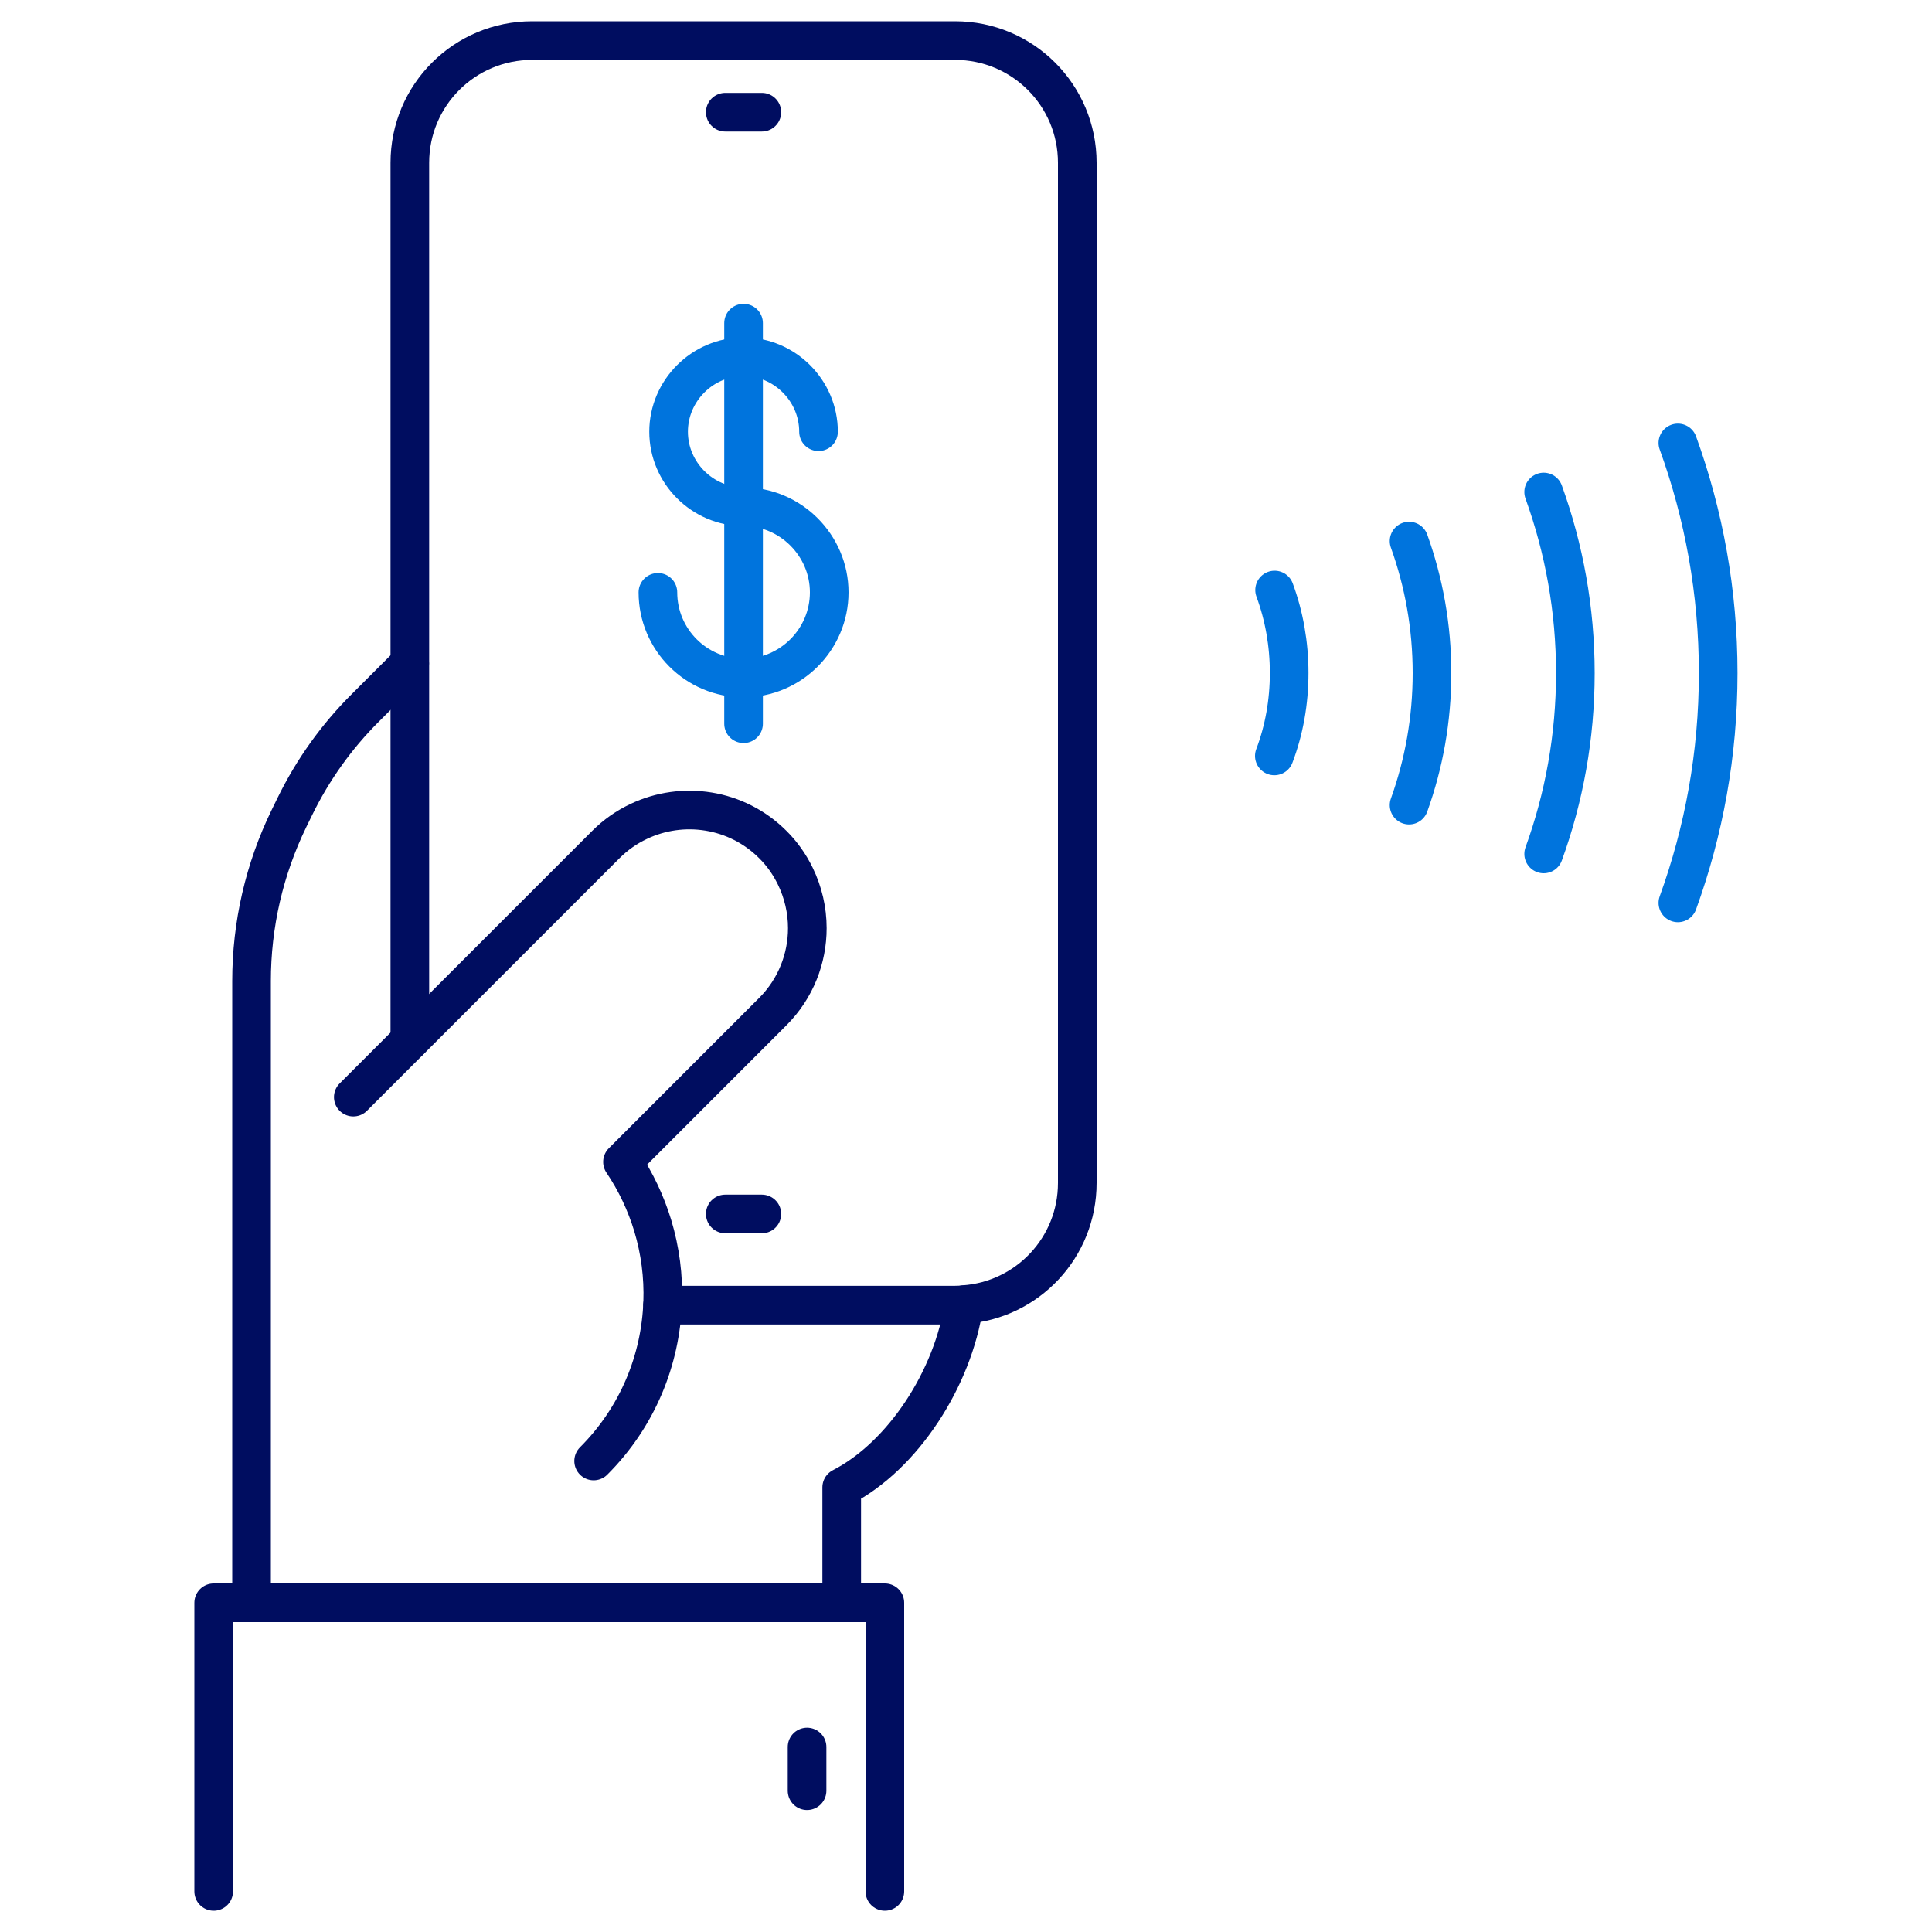
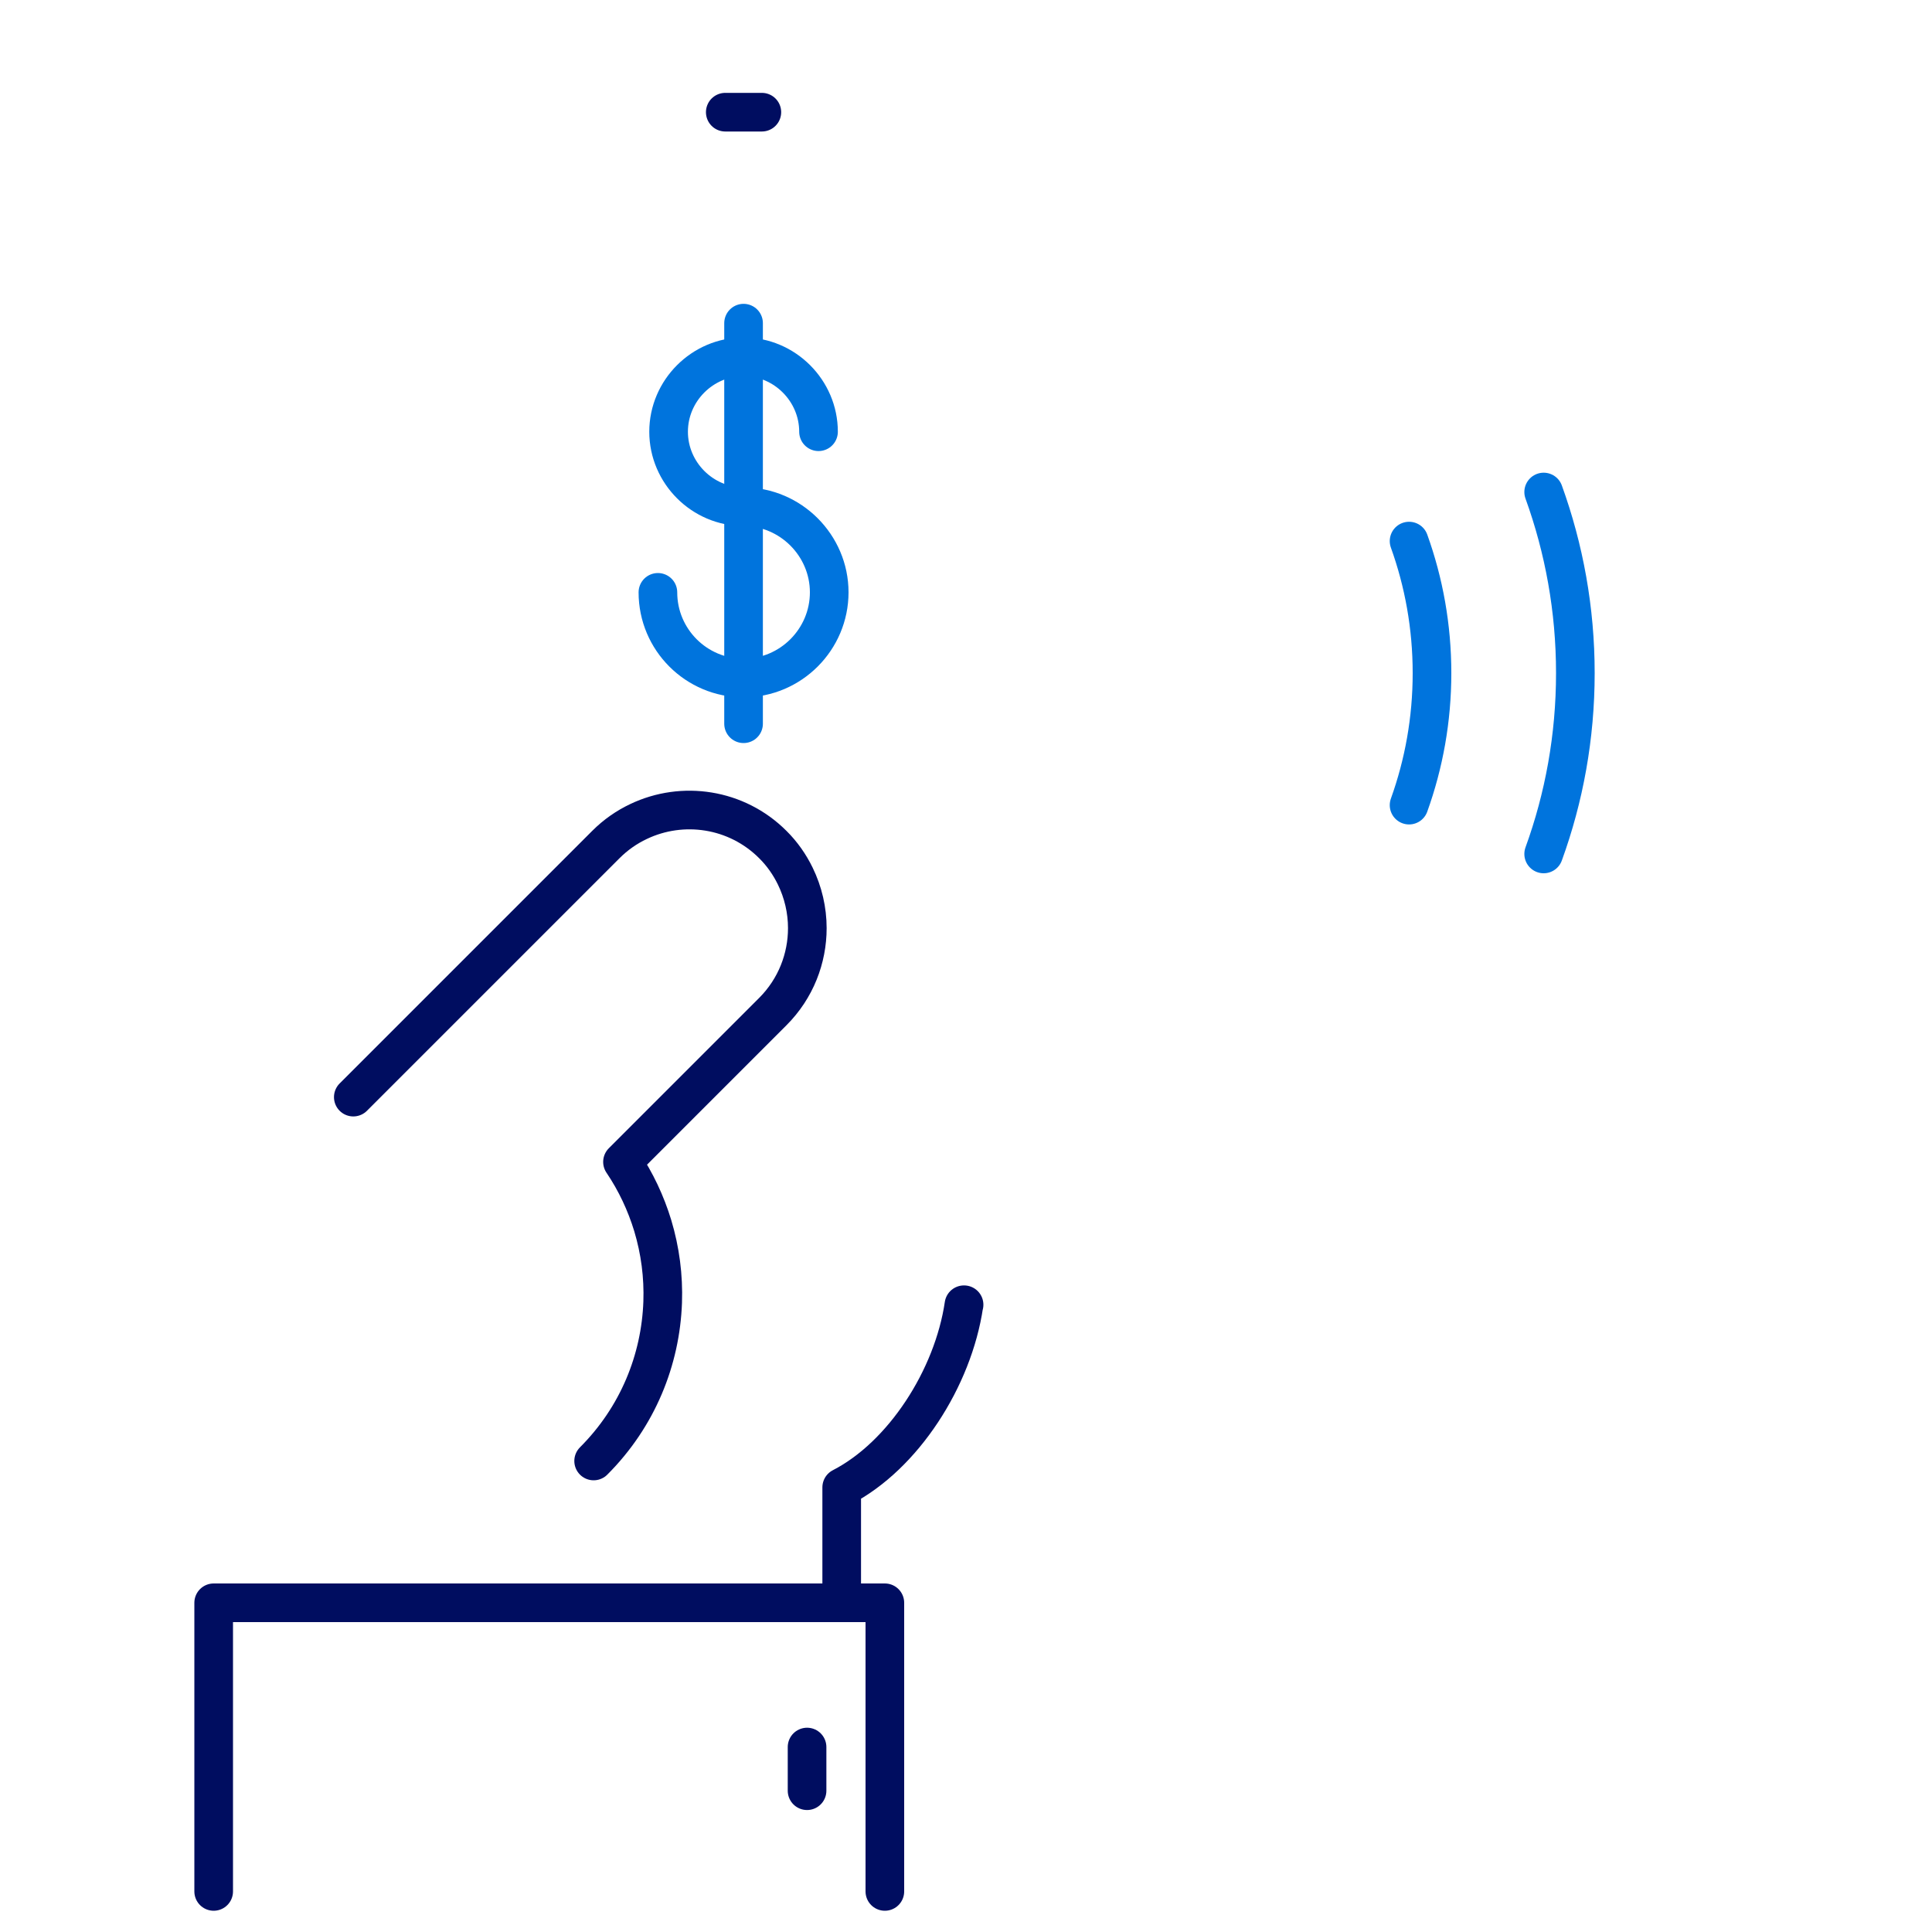
<svg xmlns="http://www.w3.org/2000/svg" viewBox="0 0 150 150">
  <defs>
    <style>.c{stroke:#0074dd;}.c,.d{fill:none;stroke-linecap:round;stroke-linejoin:round;stroke-width:3px;}.d{stroke:#000d60;}</style>
  </defs>
  <g id="a">
    <g>
-       <path class="d" d="M31.82,80.78V12.64c0-5.25,4.24-9.49,9.5-9.49h32.83c5.25,0,9.49,4.24,9.49,9.49V91.84c0,5.02-3.87,9.1-8.79,9.45h-.01c-.22,.03-.45,.04-.68,.04h-22.72" />
      <path class="d" d="M74.85,101.3h-.01c-.84,5.7-4.71,11.72-9.49,14.18v8.96" />
      <polyline class="d" points="16.59 146.85 16.59 124.44 68.7 124.44 68.7 146.85" />
      <path class="d" d="M46.09,113.43c3.43-3.43,5.2-7.86,5.36-12.33,.07-2.01-.19-4.01-.77-5.94-.53-1.74-1.31-3.41-2.35-4.95l11.67-11.67c1.79-1.79,2.68-4.14,2.68-6.48,0-1.39-.32-2.78-.94-4.05-.43-.88-1.01-1.72-1.74-2.44-2.82-2.82-7.02-3.41-10.42-1.79-.93,.44-1.78,1.03-2.54,1.79l-19.61,19.61" />
-       <path class="d" d="M19.53,124.44v-48.27c0-4.37,.99-8.68,2.9-12.61l.46-.94c1.39-2.85,3.24-5.44,5.48-7.67l3.44-3.44" />
      <line class="d" x1="62.66" y1="135.64" x2="62.66" y2="139.03" />
      <g>
        <path class="c" d="M51.08,45.99c0,3.67,2.98,6.65,6.65,6.65s6.65-3,6.65-6.65-3-6.65-6.65-6.65c-3.19,0-5.82-2.63-5.82-5.82s2.63-5.82,5.82-5.82,5.82,2.63,5.82,5.82" />
        <line class="c" x1="57.73" y1="25.09" x2="57.73" y2="56.19" />
      </g>
      <line class="d" x1="59.15" y1="8.71" x2="56.31" y2="8.71" />
-       <line class="d" x1="59.15" y1="94.25" x2="56.31" y2="94.25" />
      <g>
-         <path class="c" d="M130.27,34.39c2.02,5.57,3.13,11.58,3.13,17.87s-1.11,12.27-3.13,17.84" />
        <path class="c" d="M119.85,38.2c1.59,4.4,2.46,9.12,2.46,14.06s-.87,9.66-2.46,14.04" />
        <path class="c" d="M109.4,42.01c1.15,3.2,1.78,6.64,1.78,10.25s-.63,7.05-1.78,10.25" />
-         <path class="c" d="M98.96,45.81c.74,2,1.13,4.18,1.13,6.44s-.39,4.44-1.15,6.44" />
      </g>
    </g>
  </g>
  <g id="b" />
</svg>